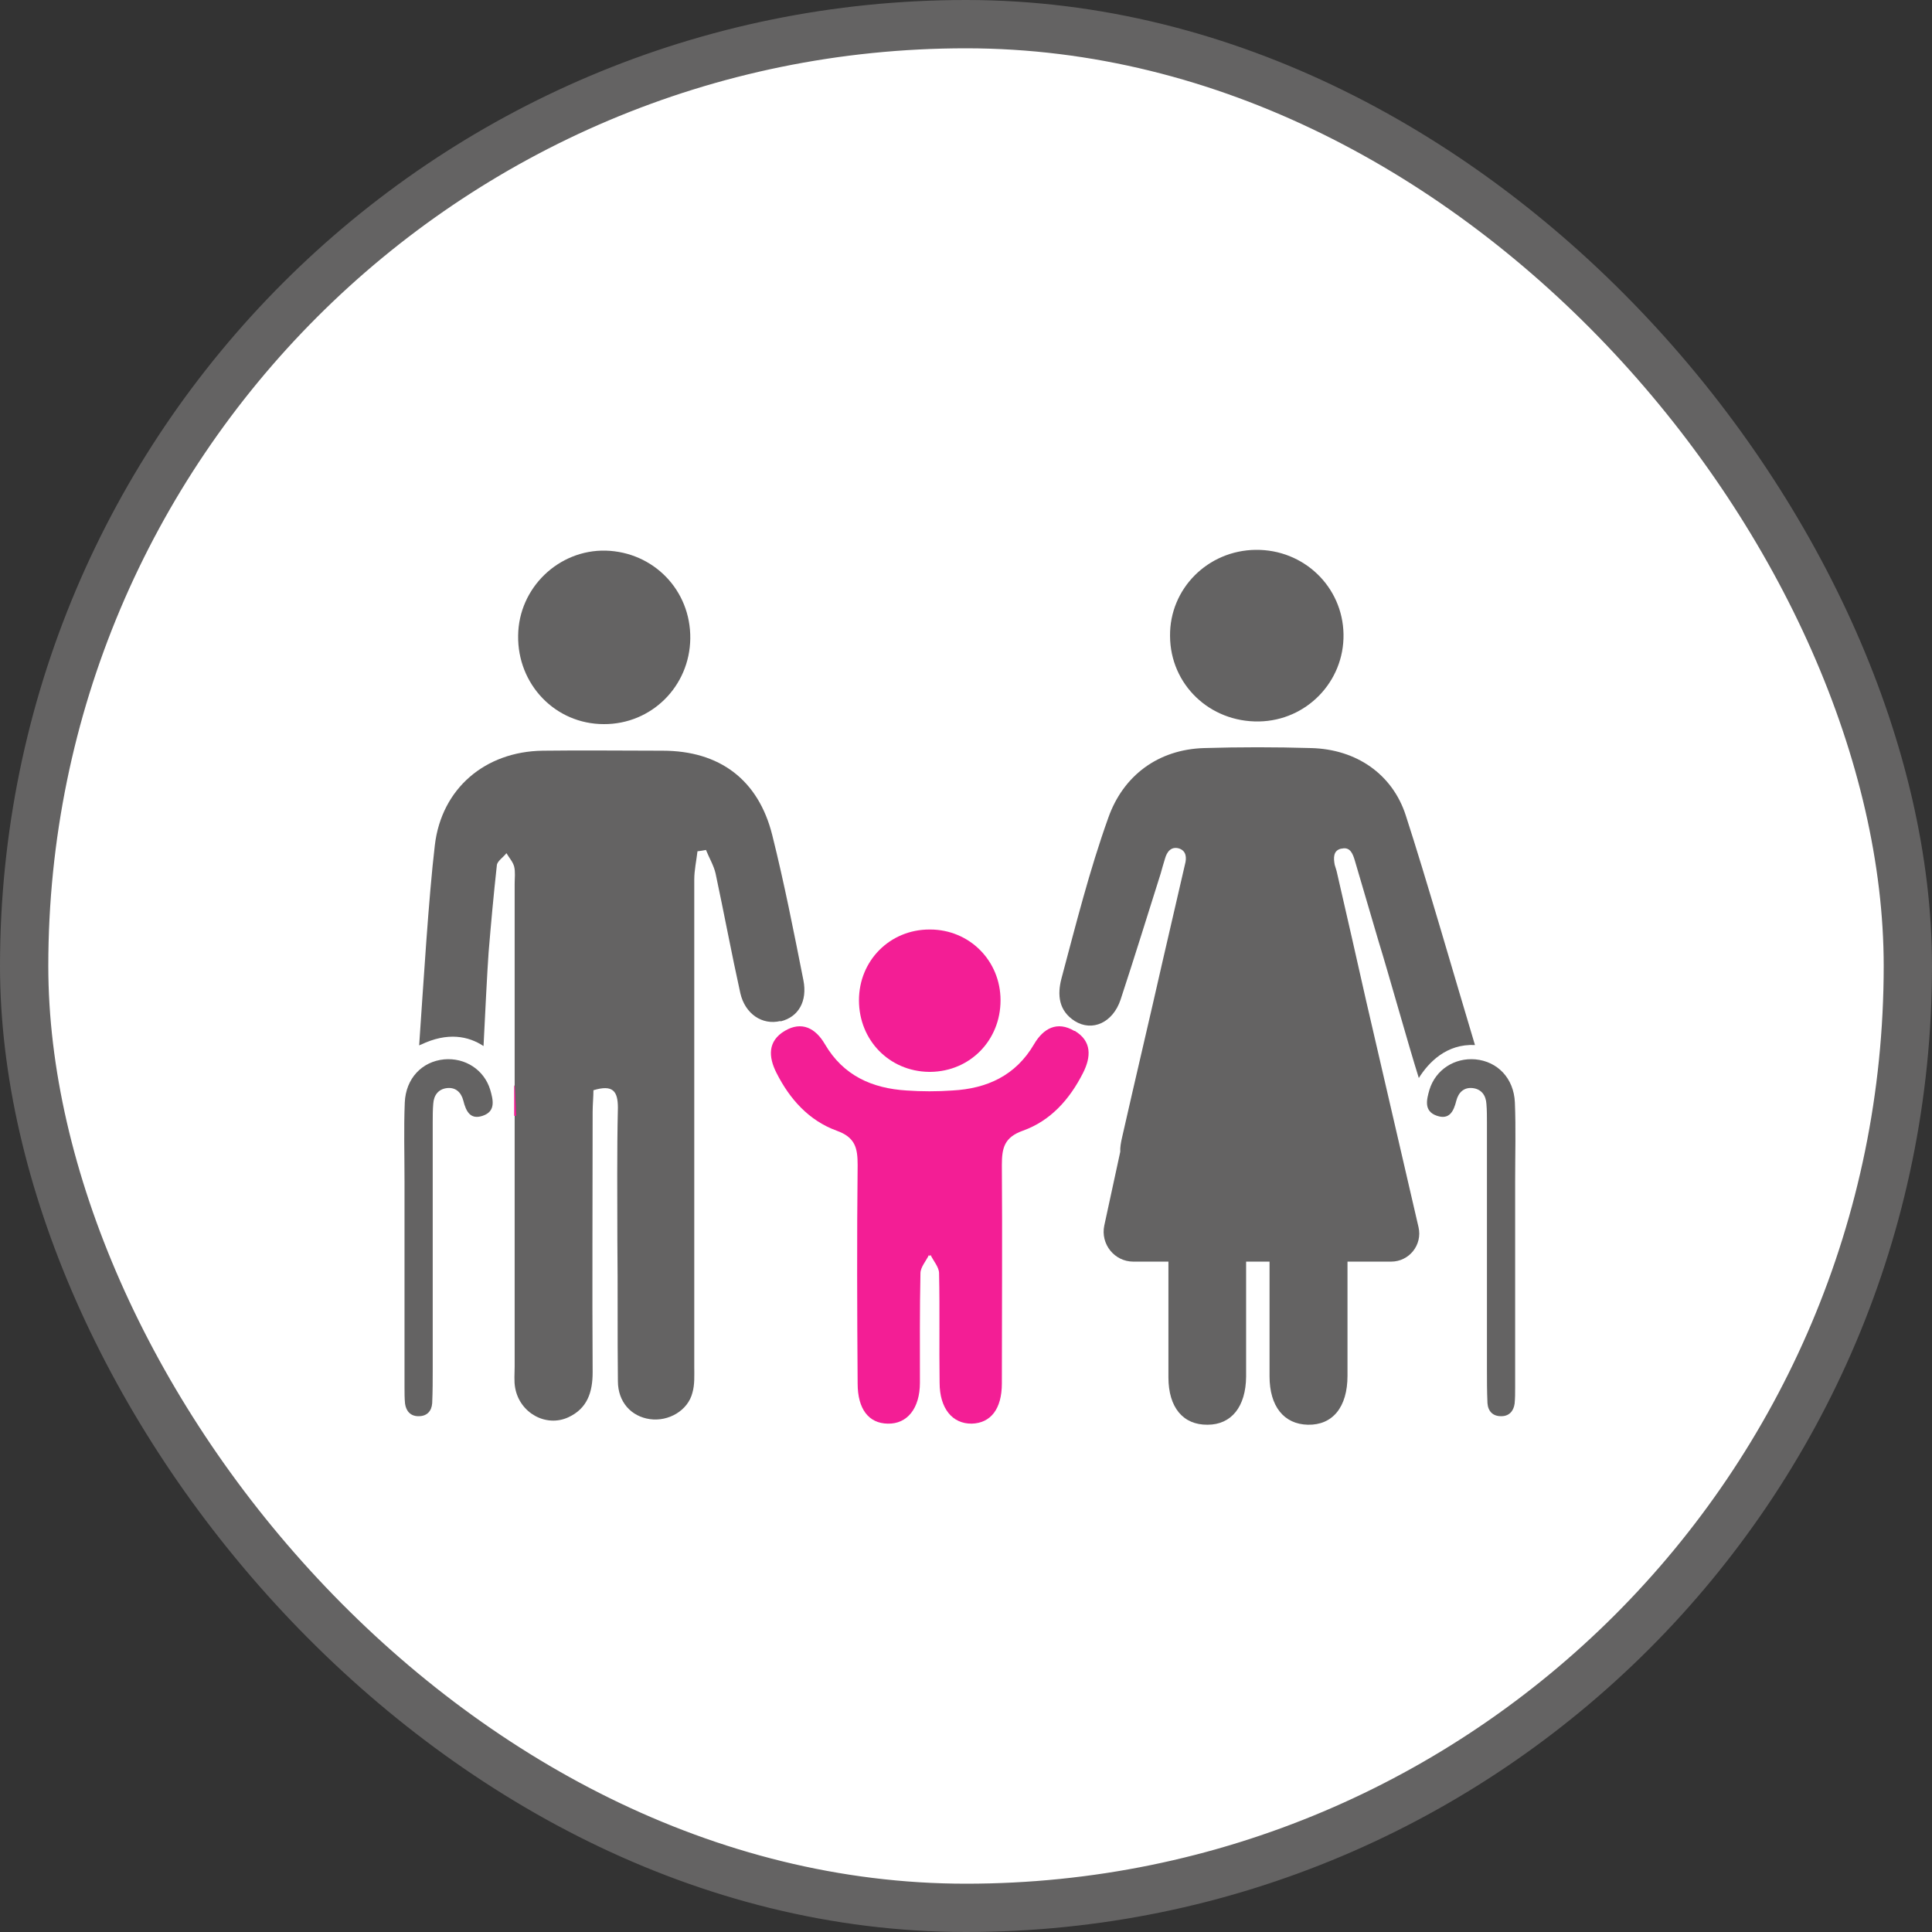
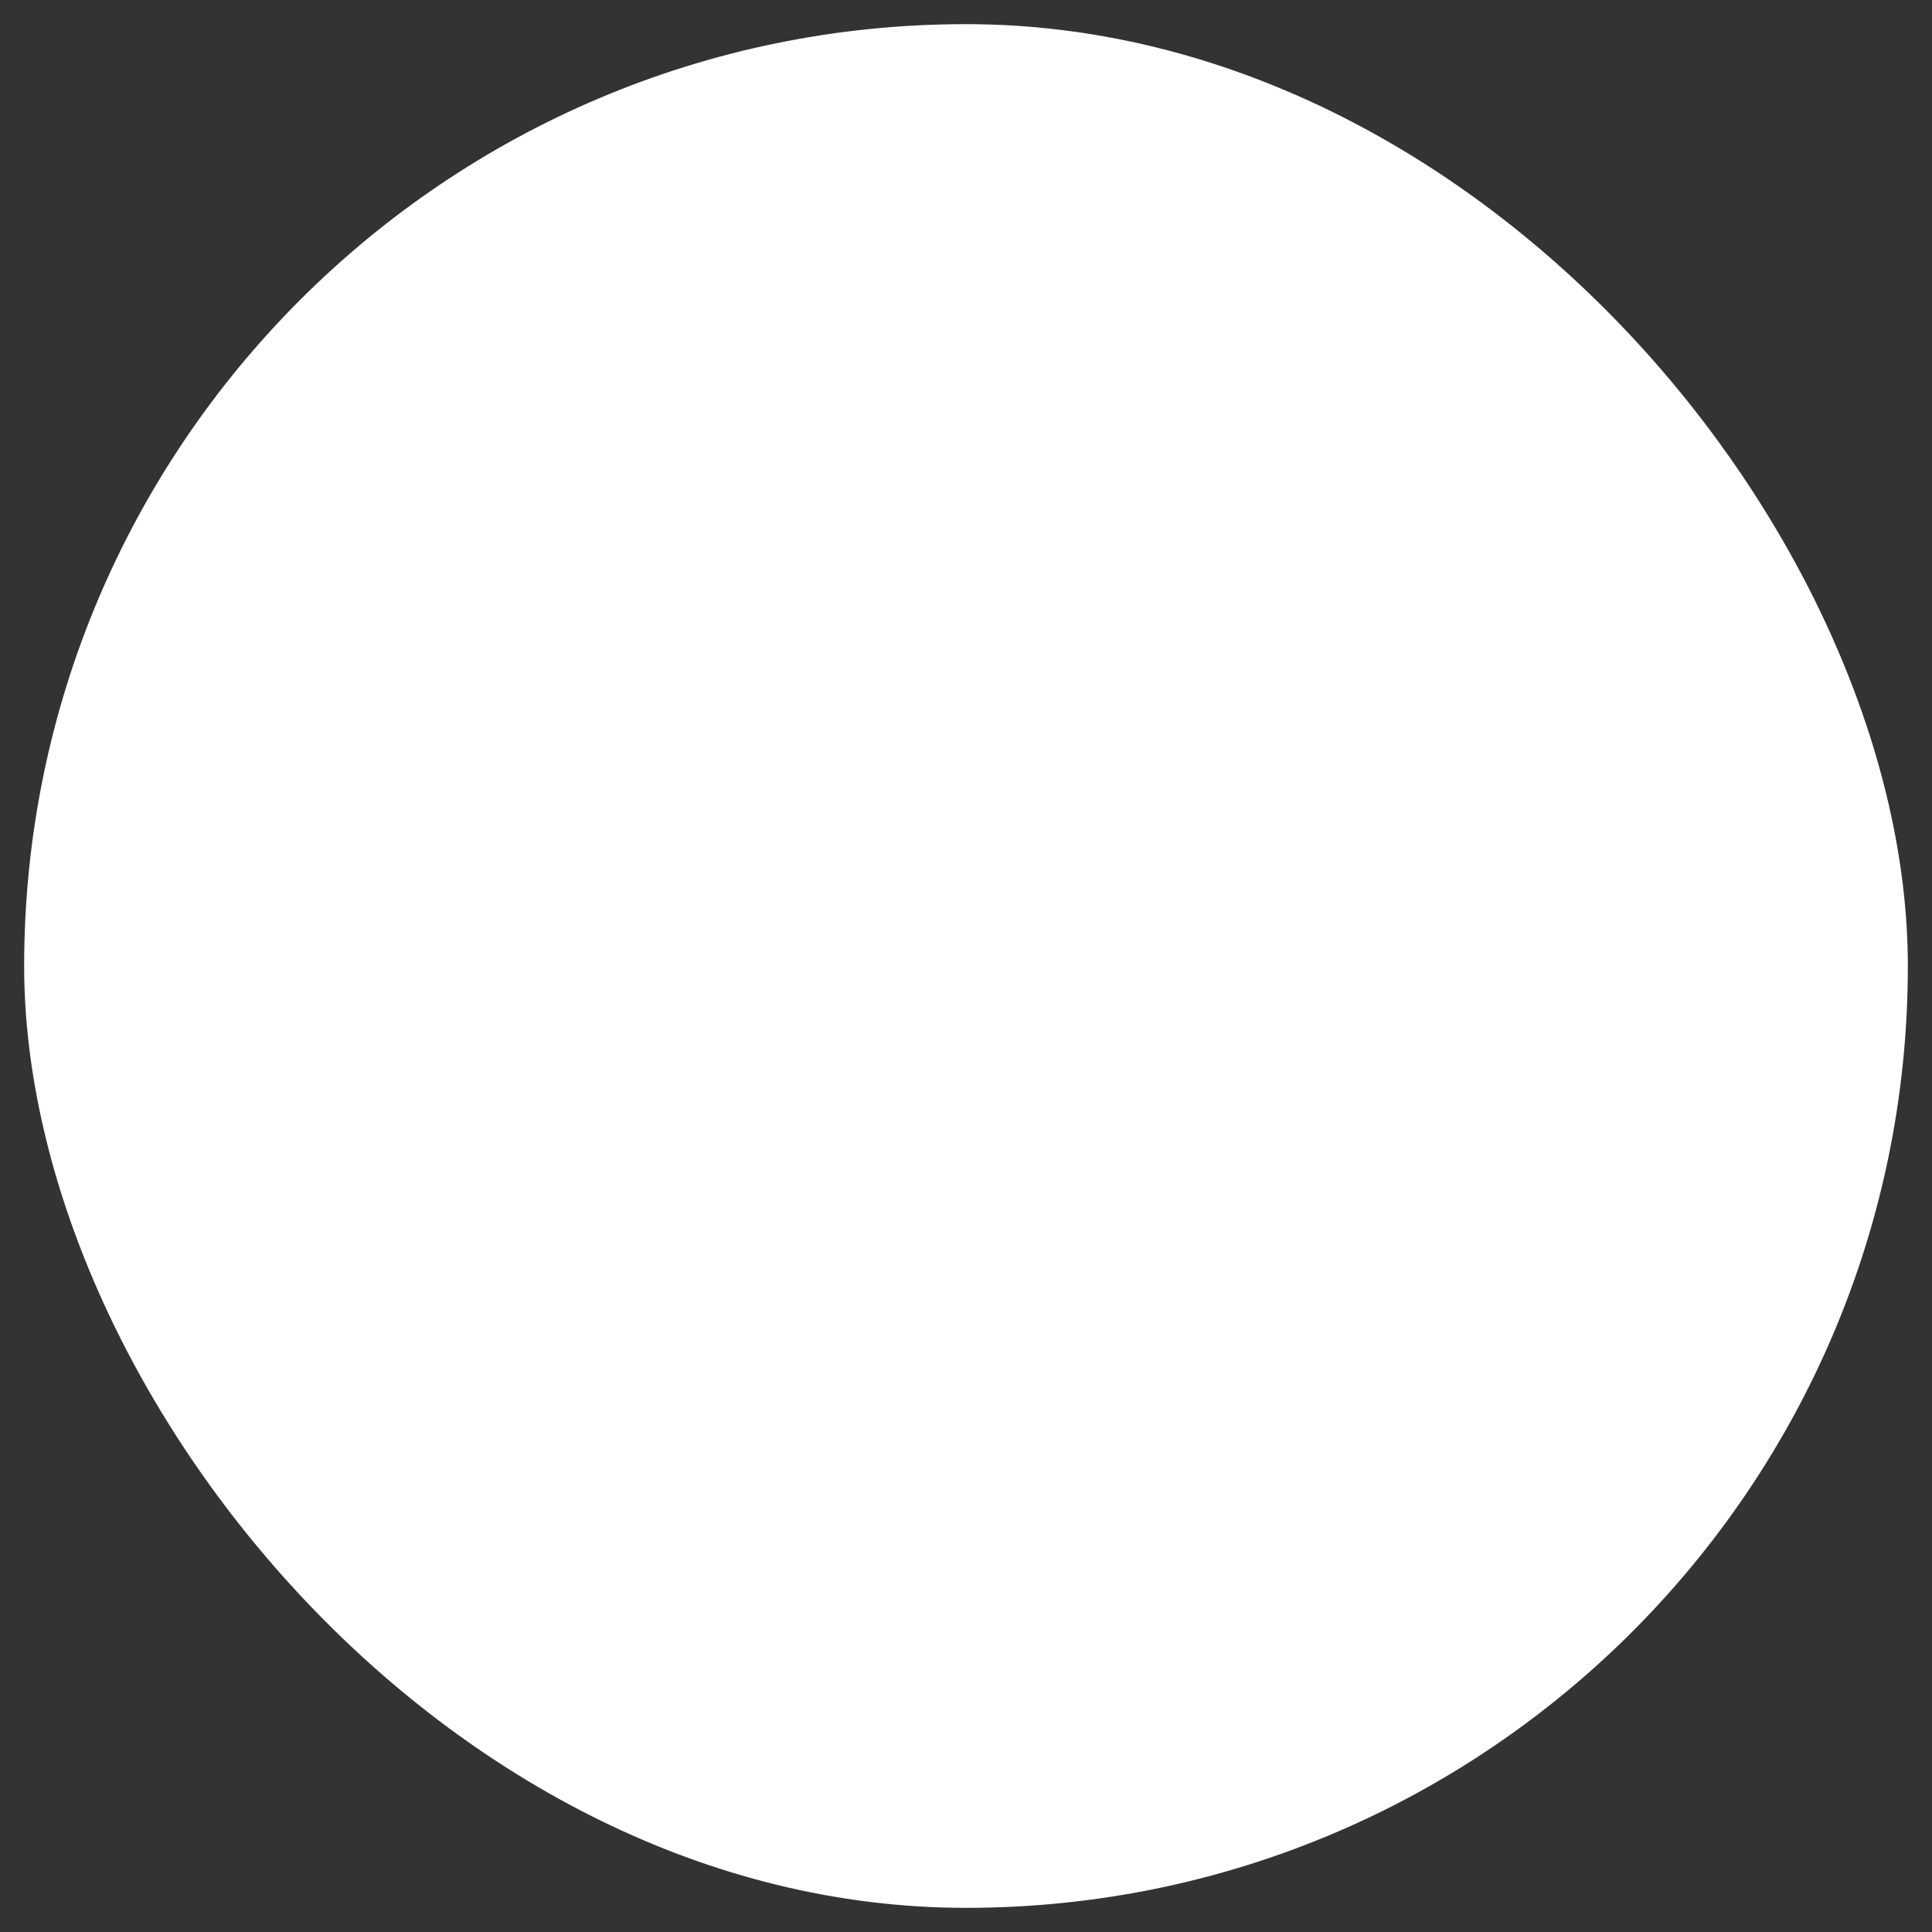
<svg xmlns="http://www.w3.org/2000/svg" fill="none" viewBox="0 0 80 80" height="80" width="80">
  <rect x="0" y="0" width="80" height="80" fill="#333333" stroke="none" />
  <rect fill="white" rx="39" height="78" width="78" y="1" x="1" />
-   <rect stroke-width="2" stroke="#646363" rx="39" height="78" width="78" y="1" x="1" />
  <g clip-path="url(#clip0_3276_2392)">
-     <path fill="#646363" d="M32.307 42.28C31.569 42.456 30.853 41.993 30.655 41.123C30.291 39.481 29.983 37.818 29.63 36.165C29.553 35.834 29.366 35.526 29.233 35.195C29.112 35.217 28.991 35.239 28.881 35.25C28.837 35.636 28.748 36.032 28.748 36.418C28.748 43.139 28.748 49.871 28.748 56.592C28.748 56.956 28.771 57.33 28.671 57.672C28.484 58.41 27.68 58.873 26.909 58.763C26.137 58.652 25.586 58.057 25.586 57.187C25.564 55.248 25.586 53.32 25.564 51.392C25.564 49.552 25.542 47.712 25.586 45.872C25.586 45.177 25.377 44.902 24.573 45.144C24.573 45.42 24.54 45.739 24.54 46.048C24.54 49.64 24.518 53.232 24.54 56.823C24.54 57.65 24.319 58.322 23.537 58.685C22.611 59.115 21.521 58.509 21.333 57.474C21.278 57.187 21.311 56.879 21.311 56.57V36.594C21.311 36.352 21.345 36.11 21.289 35.878C21.234 35.68 21.08 35.515 20.97 35.327C20.838 35.504 20.584 35.658 20.573 35.834C20.441 37.035 20.331 38.236 20.232 39.437C20.177 40.186 20.088 41.982 20.022 43.315C19.405 42.908 18.546 42.72 17.422 43.26C17.4 43.26 17.367 43.282 17.356 43.293C17.532 40.748 17.753 37.112 18.006 34.997C18.282 32.65 20.088 31.119 22.468 31.085C24.132 31.063 25.785 31.085 27.437 31.085C29.795 31.085 31.404 32.286 31.977 34.578C32.473 36.561 32.869 38.578 33.266 40.583C33.442 41.464 33.057 42.114 32.329 42.291L32.307 42.28Z" />
    <path fill="#646363" d="M28.583 26.436C28.561 28.419 26.975 29.995 25.002 29.984C22.997 29.984 21.422 28.342 21.455 26.315C21.477 24.343 23.129 22.756 25.079 22.8C27.063 22.855 28.605 24.442 28.583 26.436Z" />
    <path fill="#F31E95" d="M44.482 42.687C43.777 42.268 43.204 42.577 42.818 43.238C42.058 44.538 40.868 45.078 39.436 45.155C39.127 45.177 38.808 45.188 38.488 45.188C38.169 45.188 37.86 45.177 37.541 45.155C36.108 45.067 34.919 44.538 34.158 43.238C33.773 42.577 33.2 42.268 32.495 42.687C31.789 43.106 31.811 43.756 32.153 44.428C32.704 45.519 33.497 46.4 34.643 46.819C35.414 47.094 35.513 47.535 35.513 48.24C35.48 51.259 35.491 54.267 35.513 57.286C35.513 58.355 35.976 58.938 36.758 58.95C37.563 58.971 38.092 58.322 38.092 57.253C38.092 55.743 38.081 54.234 38.114 52.724C38.114 52.471 38.345 52.218 38.466 51.964C38.466 51.986 38.488 51.997 38.499 52.019C38.499 51.997 38.521 51.986 38.532 51.964C38.654 52.218 38.885 52.471 38.885 52.724C38.918 54.234 38.885 55.743 38.907 57.253C38.907 58.322 39.436 58.961 40.24 58.95C41.022 58.928 41.485 58.343 41.485 57.286C41.485 54.267 41.507 51.248 41.485 48.24C41.485 47.535 41.584 47.094 42.356 46.819C43.501 46.411 44.295 45.519 44.846 44.428C45.187 43.756 45.209 43.106 44.504 42.687H44.482Z" />
    <path fill="#F31E95" d="M38.466 44.384H38.532C40.174 44.362 41.43 43.073 41.43 41.42C41.43 39.778 40.141 38.489 38.51 38.489H38.488C36.846 38.489 35.568 39.778 35.568 41.42C35.568 43.073 36.824 44.362 38.466 44.384Z" />
    <path fill="#646363" d="M62.739 51.799C62.739 53.683 62.739 55.556 62.739 57.44C62.739 57.672 62.739 57.903 62.717 58.123C62.673 58.443 62.475 58.652 62.144 58.641C61.814 58.641 61.615 58.432 61.593 58.101C61.571 57.617 61.571 57.132 61.571 56.647C61.571 53.253 61.571 49.871 61.571 46.477C61.571 46.224 61.571 45.959 61.549 45.706C61.527 45.353 61.34 45.1 60.987 45.056C60.624 45.012 60.392 45.232 60.304 45.574C60.194 46.015 60.018 46.378 59.5 46.202C58.949 46.015 59.07 45.541 59.191 45.122C59.445 44.296 60.227 43.789 61.097 43.866C62.012 43.954 62.684 44.648 62.728 45.651C62.772 46.731 62.739 47.81 62.739 48.901C62.739 49.871 62.739 50.84 62.739 51.81V51.799Z" />
-     <path fill="#646363" d="M16.75 51.799C16.75 53.683 16.75 55.556 16.75 57.44C16.75 57.672 16.75 57.903 16.772 58.123C16.816 58.443 17.015 58.652 17.345 58.641C17.676 58.641 17.874 58.432 17.896 58.101C17.918 57.617 17.918 57.132 17.918 56.647C17.918 53.253 17.918 49.871 17.918 46.477C17.918 46.224 17.918 45.959 17.94 45.706C17.962 45.353 18.149 45.1 18.502 45.056C18.866 45.012 19.097 45.232 19.185 45.574C19.295 46.015 19.472 46.378 19.989 46.202C20.54 46.015 20.419 45.541 20.298 45.122C20.045 44.296 19.262 43.789 18.392 43.866C17.477 43.954 16.805 44.648 16.761 45.651C16.717 46.731 16.75 47.81 16.75 48.901C16.75 49.871 16.75 50.84 16.75 51.81V51.799Z" />
-     <path fill="#646363" d="M55.555 35.141C55.907 35.053 56.018 35.361 56.095 35.614C56.425 36.738 56.756 37.862 57.086 38.986C57.483 40.264 58.32 43.272 58.75 44.638C59.158 43.988 59.896 43.217 61.075 43.272C60.227 40.451 59.048 36.342 58.21 33.764C57.659 32.056 56.161 31.02 54.288 30.976C52.811 30.932 51.324 30.932 49.859 30.976C47.964 31.031 46.509 32.111 45.892 33.863C45.11 36.044 44.548 38.292 43.953 40.517C43.777 41.19 43.832 41.851 44.504 42.28C45.231 42.732 46.079 42.346 46.399 41.399C46.972 39.658 47.512 37.906 48.063 36.165C48.118 35.967 48.173 35.769 48.239 35.559C48.316 35.273 48.492 35.042 48.812 35.13C49.131 35.229 49.142 35.526 49.065 35.802C48.757 37.124 48.459 38.435 48.151 39.757C47.6 42.192 47.027 44.605 46.476 47.04C46.41 47.316 46.377 47.525 46.388 47.69L45.727 50.742C45.562 51.513 46.146 52.241 46.928 52.241H48.382C48.382 53.838 48.382 55.436 48.382 57.033C48.382 58.278 48.988 59.006 50.002 58.995C50.993 58.995 51.588 58.245 51.599 57C51.599 55.414 51.599 53.827 51.599 52.241H52.569C52.569 53.827 52.569 55.403 52.569 56.989C52.569 58.234 53.164 58.973 54.156 58.995C55.18 59.017 55.797 58.267 55.797 56.967C55.797 55.667 55.797 54.378 55.797 53.078C55.797 52.803 55.797 52.516 55.797 52.241H57.604C58.353 52.241 58.904 51.547 58.739 50.819L56.569 41.443C56.172 39.68 55.775 37.928 55.368 36.165C55.346 36.044 55.301 35.934 55.268 35.813C55.213 35.526 55.202 35.218 55.533 35.141H55.555Z" />
    <path fill="#646363" d="M52.129 29.874C54.101 29.841 55.665 28.222 55.632 26.261C55.599 24.299 53.99 22.746 51.996 22.768C50.013 22.79 48.426 24.376 48.449 26.338C48.459 28.343 50.09 29.907 52.129 29.874Z" />
    <path fill="#F31E95" d="M21.389 46.203H21.29V44.925C21.312 44.98 21.323 45.024 21.323 45.024L21.378 46.203H21.389Z" />
  </g>
  <defs>
    <clipPath id="clip0_3276_2392">
-       <rect transform="translate(16.75 22.767)" fill="white" height="36.227" width="46" />
-     </clipPath>
+       </clipPath>
  </defs>
</svg>